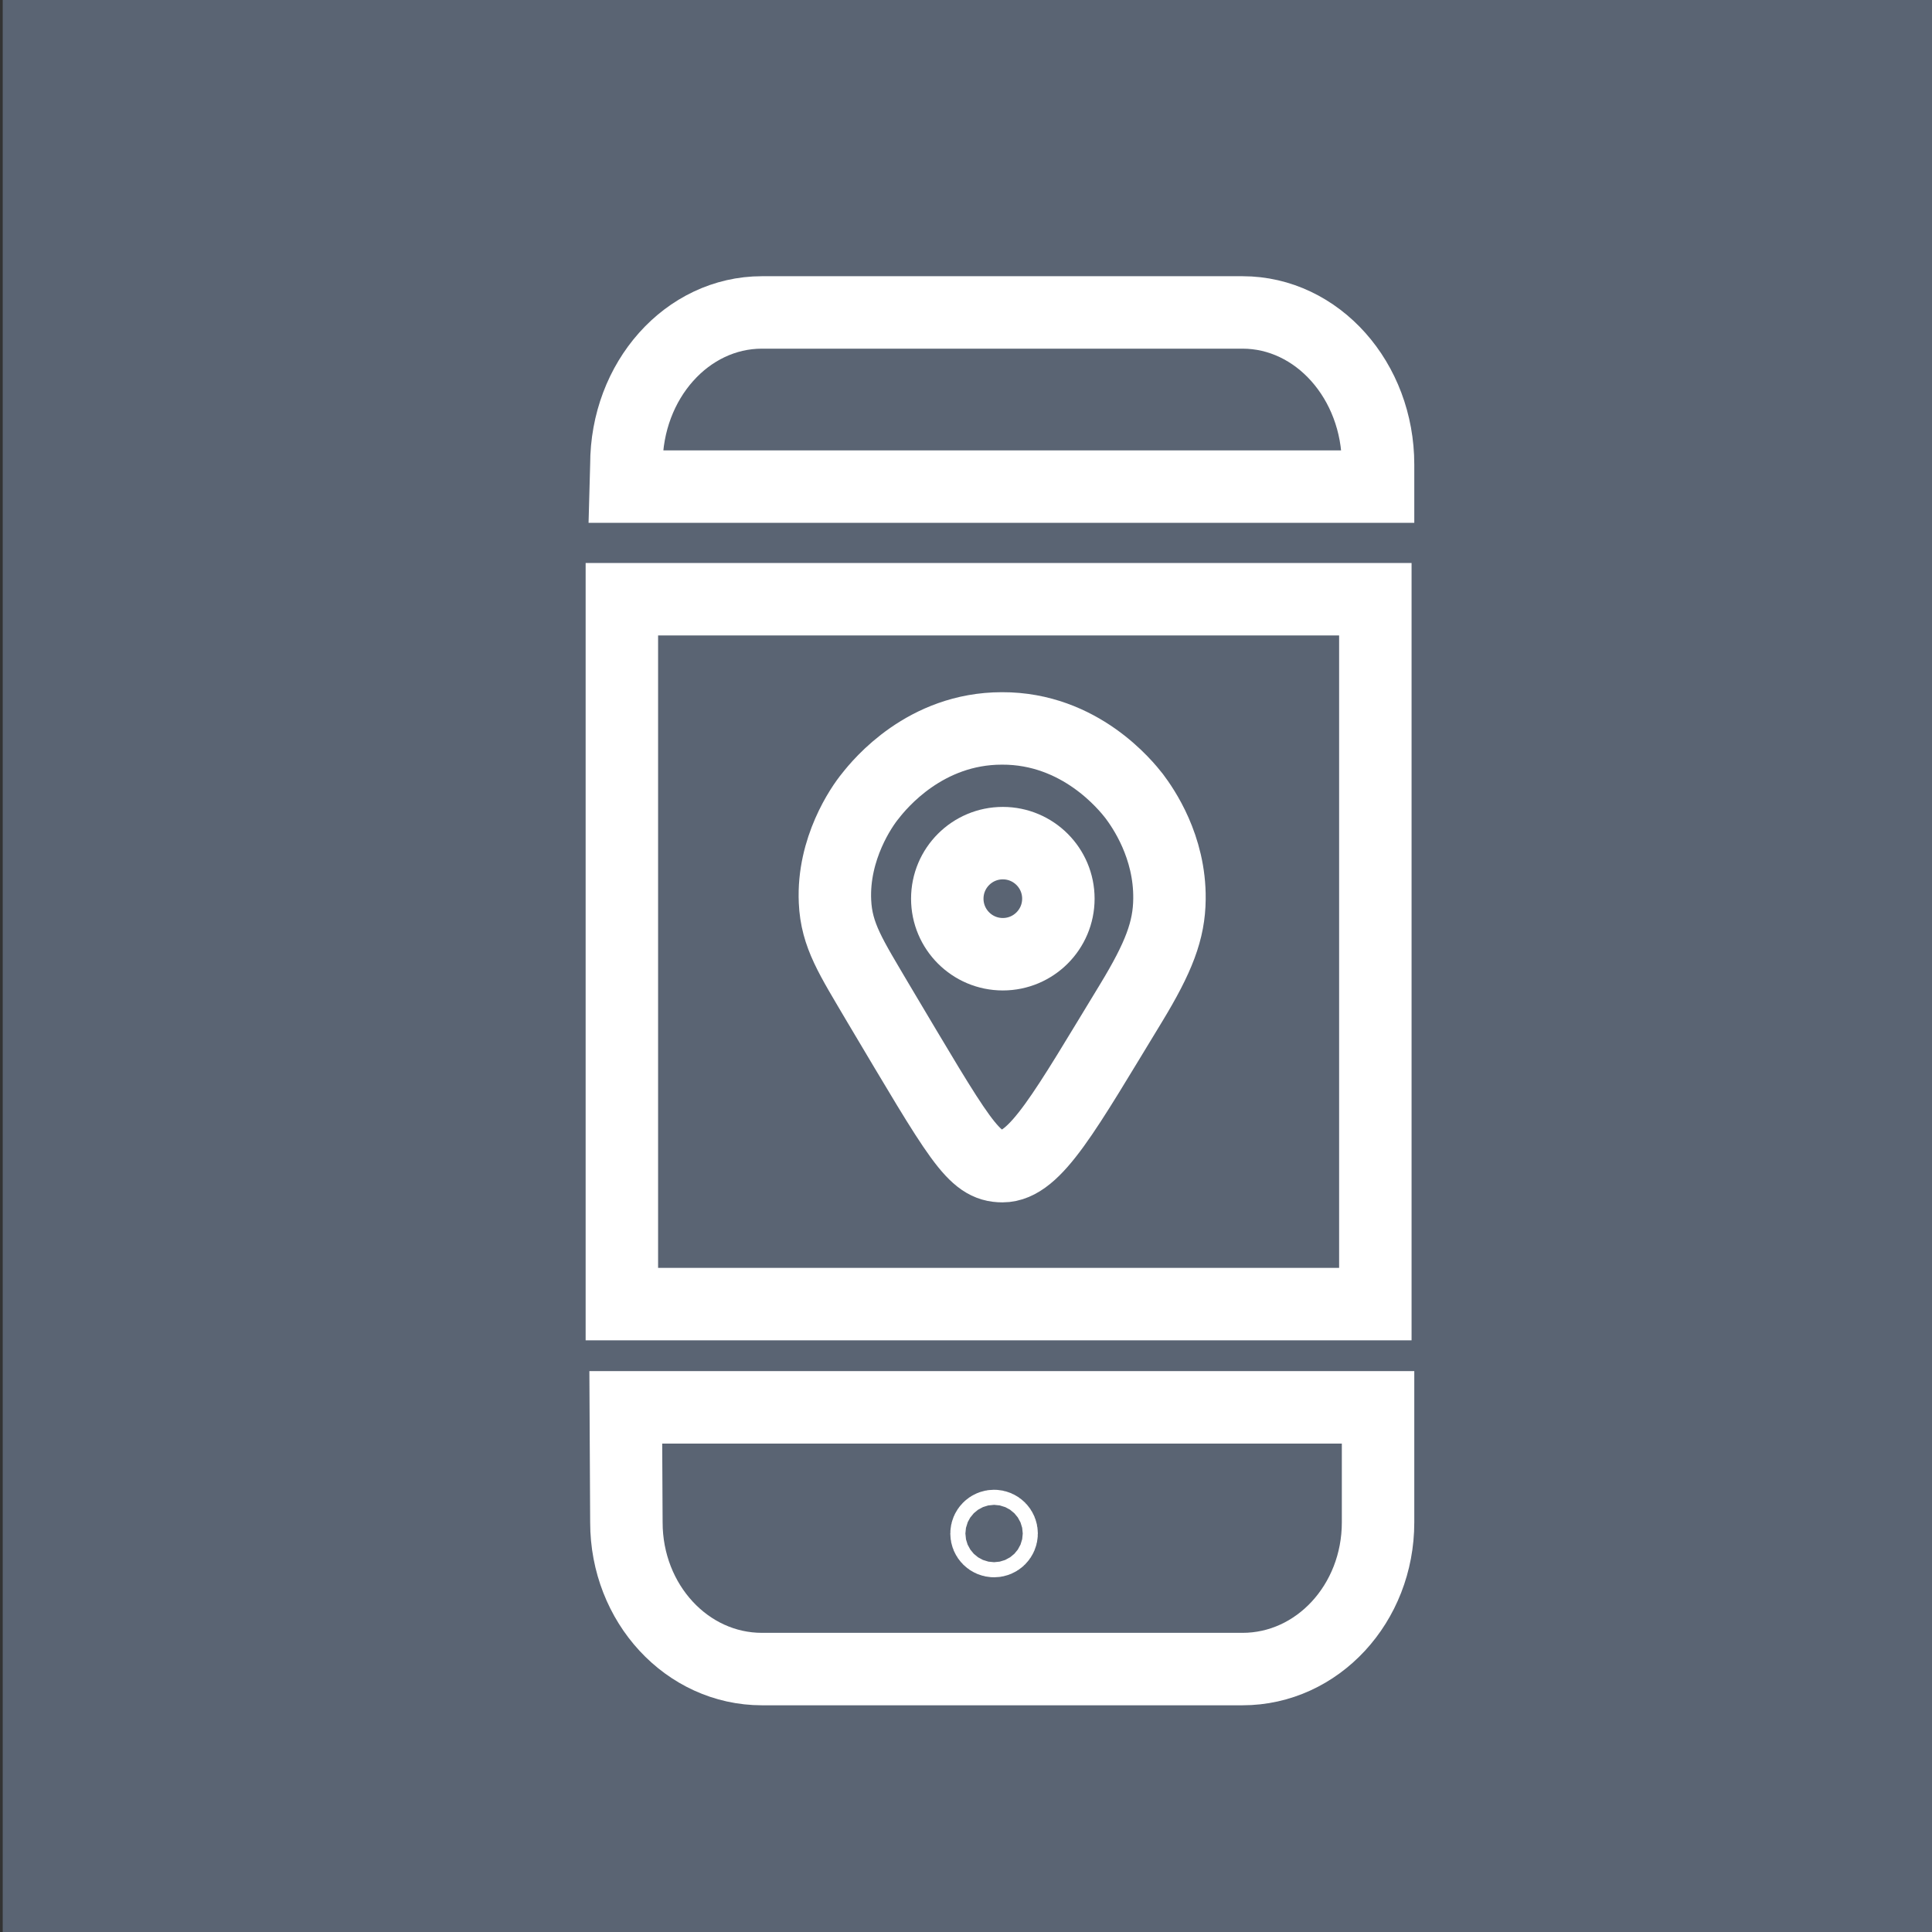
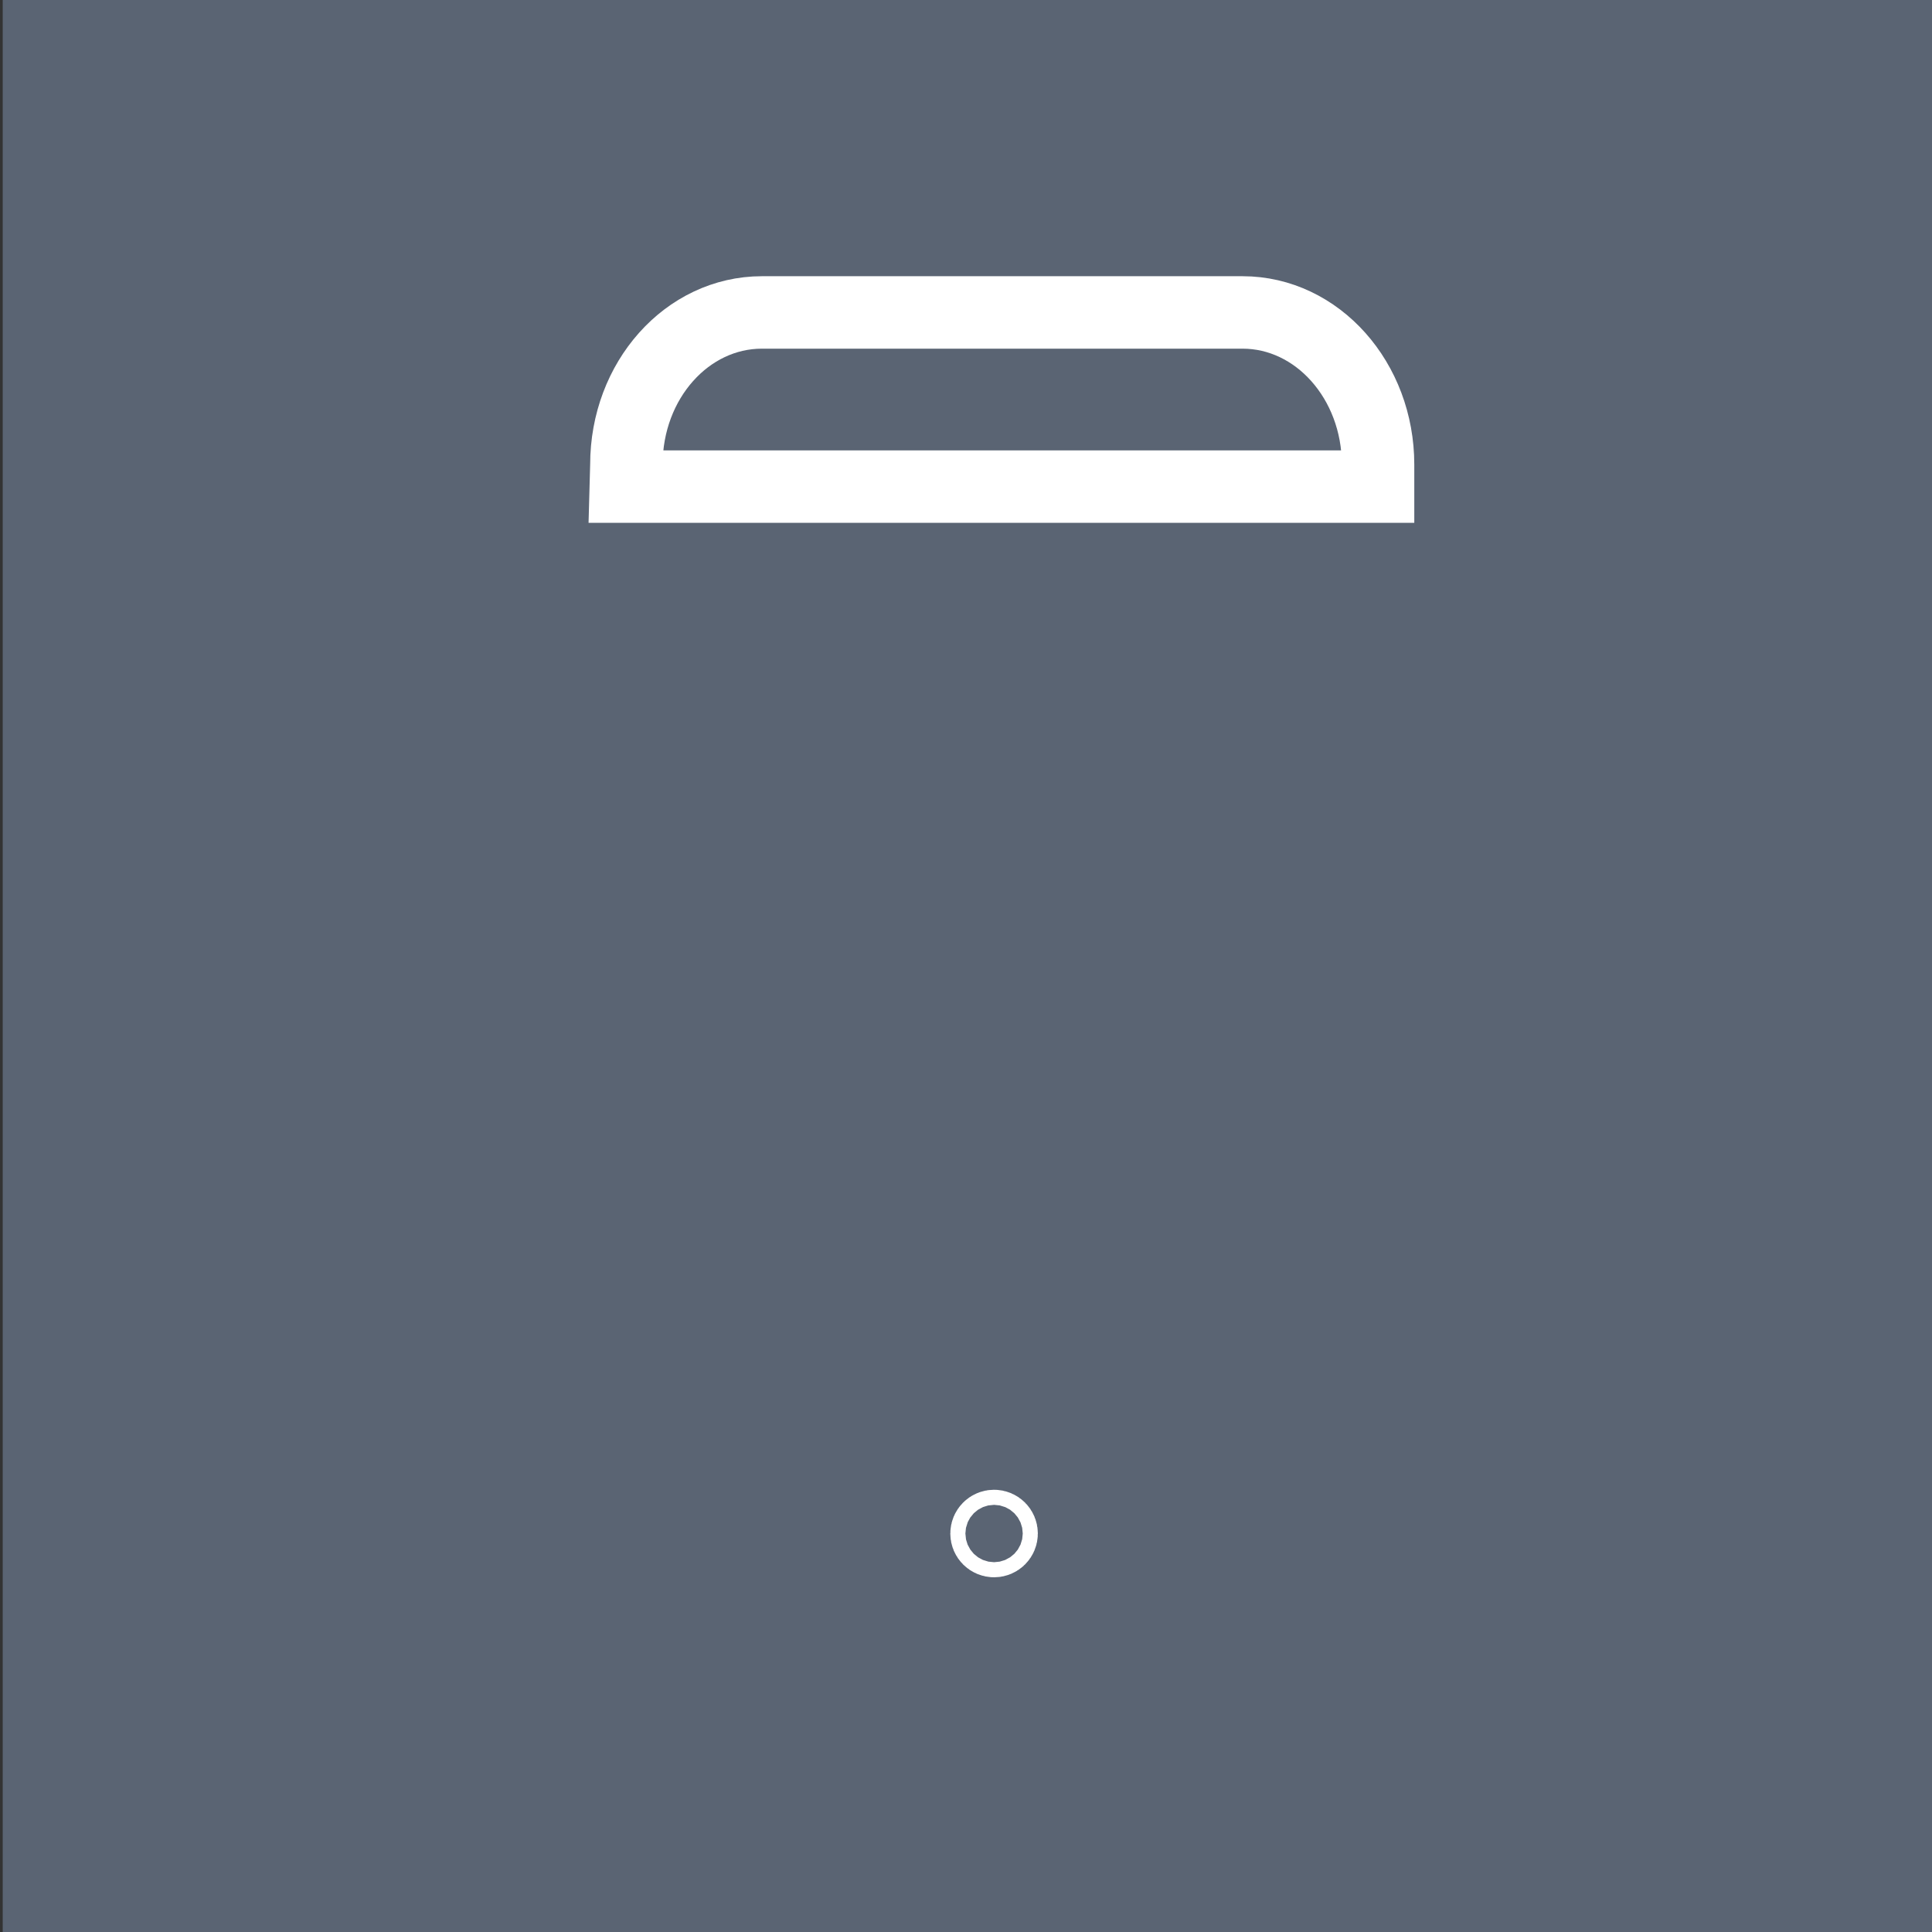
<svg xmlns="http://www.w3.org/2000/svg" version="1.1" id="Vrstva_1" x="0px" y="0px" viewBox="0 0 640 640" style="enable-background:new 0 0 640 640;" xml:space="preserve">
  <rect x="0" y="0" width="640" height="640" fill="#333333" stroke="none" />
  <style type="text/css">
	.st0{fill:#5A6473;}
	.st1{fill:#FFFFFF;stroke:#FFFFFF;stroke-width:24;stroke-miterlimit:10;}
	.st2{fill:none;stroke:#FFFFFF;stroke-width:24;stroke-miterlimit:10;}
</style>
  <rect id="svg_1" x="0.9" y="0" class="st0" width="640" height="640" />
  <path id="path6" class="st1" d="M455.3,195.8" />
-   <rect id="rect8" x="206" y="198.5" class="st2" width="249.6" height="233.5" />
-   <circle id="circle10" class="st2" cx="332.2" cy="297.7" r="18.4" />
-   <path id="path12" class="st2" d="M288.3,263.7c3.2-4.1,18.2-22.4,43.6-22.4c26-0.1,41.2,19.1,43.8,22.4c3,4,11.9,16.7,11.7,34.1  c-0.1,10.4-3.5,19.3-12.8,34.6c-21.7,35.6-31.6,53.9-42.5,53.9c-9.7,0-14.1-8.5-41.2-54c-9-15.3-13.8-22.4-14.3-33.7  C275.8,281.1,285.4,267.2,288.3,263.7L288.3,263.7z" />
-   <path id="path14" class="st2" d="M207.3,466.2h249.2v38.1c0,26.9-20.1,48.6-44.9,48.6H252.4c-24.8,0-44.9-21.7-44.9-48.6  L207.3,466.2L207.3,466.2L207.3,466.2z" />
-   <path id="path16" class="st2" d="M207.3,161.2h249.2v-7.3c0-27.8-20.1-50.4-44.9-50.4H252.4c-24.8,0-44.9,22.5-44.9,50.4  L207.3,161.2L207.3,161.2L207.3,161.2z" />
+   <path id="path16" class="st2" d="M207.3,161.2h249.2v-7.3c0-27.8-20.1-50.4-44.9-50.4H252.4c-24.8,0-44.9,22.5-44.9,50.4  L207.3,161.2L207.3,161.2z" />
  <circle id="circle18" class="st2" cx="329.3" cy="508" r="2.5" />
</svg>